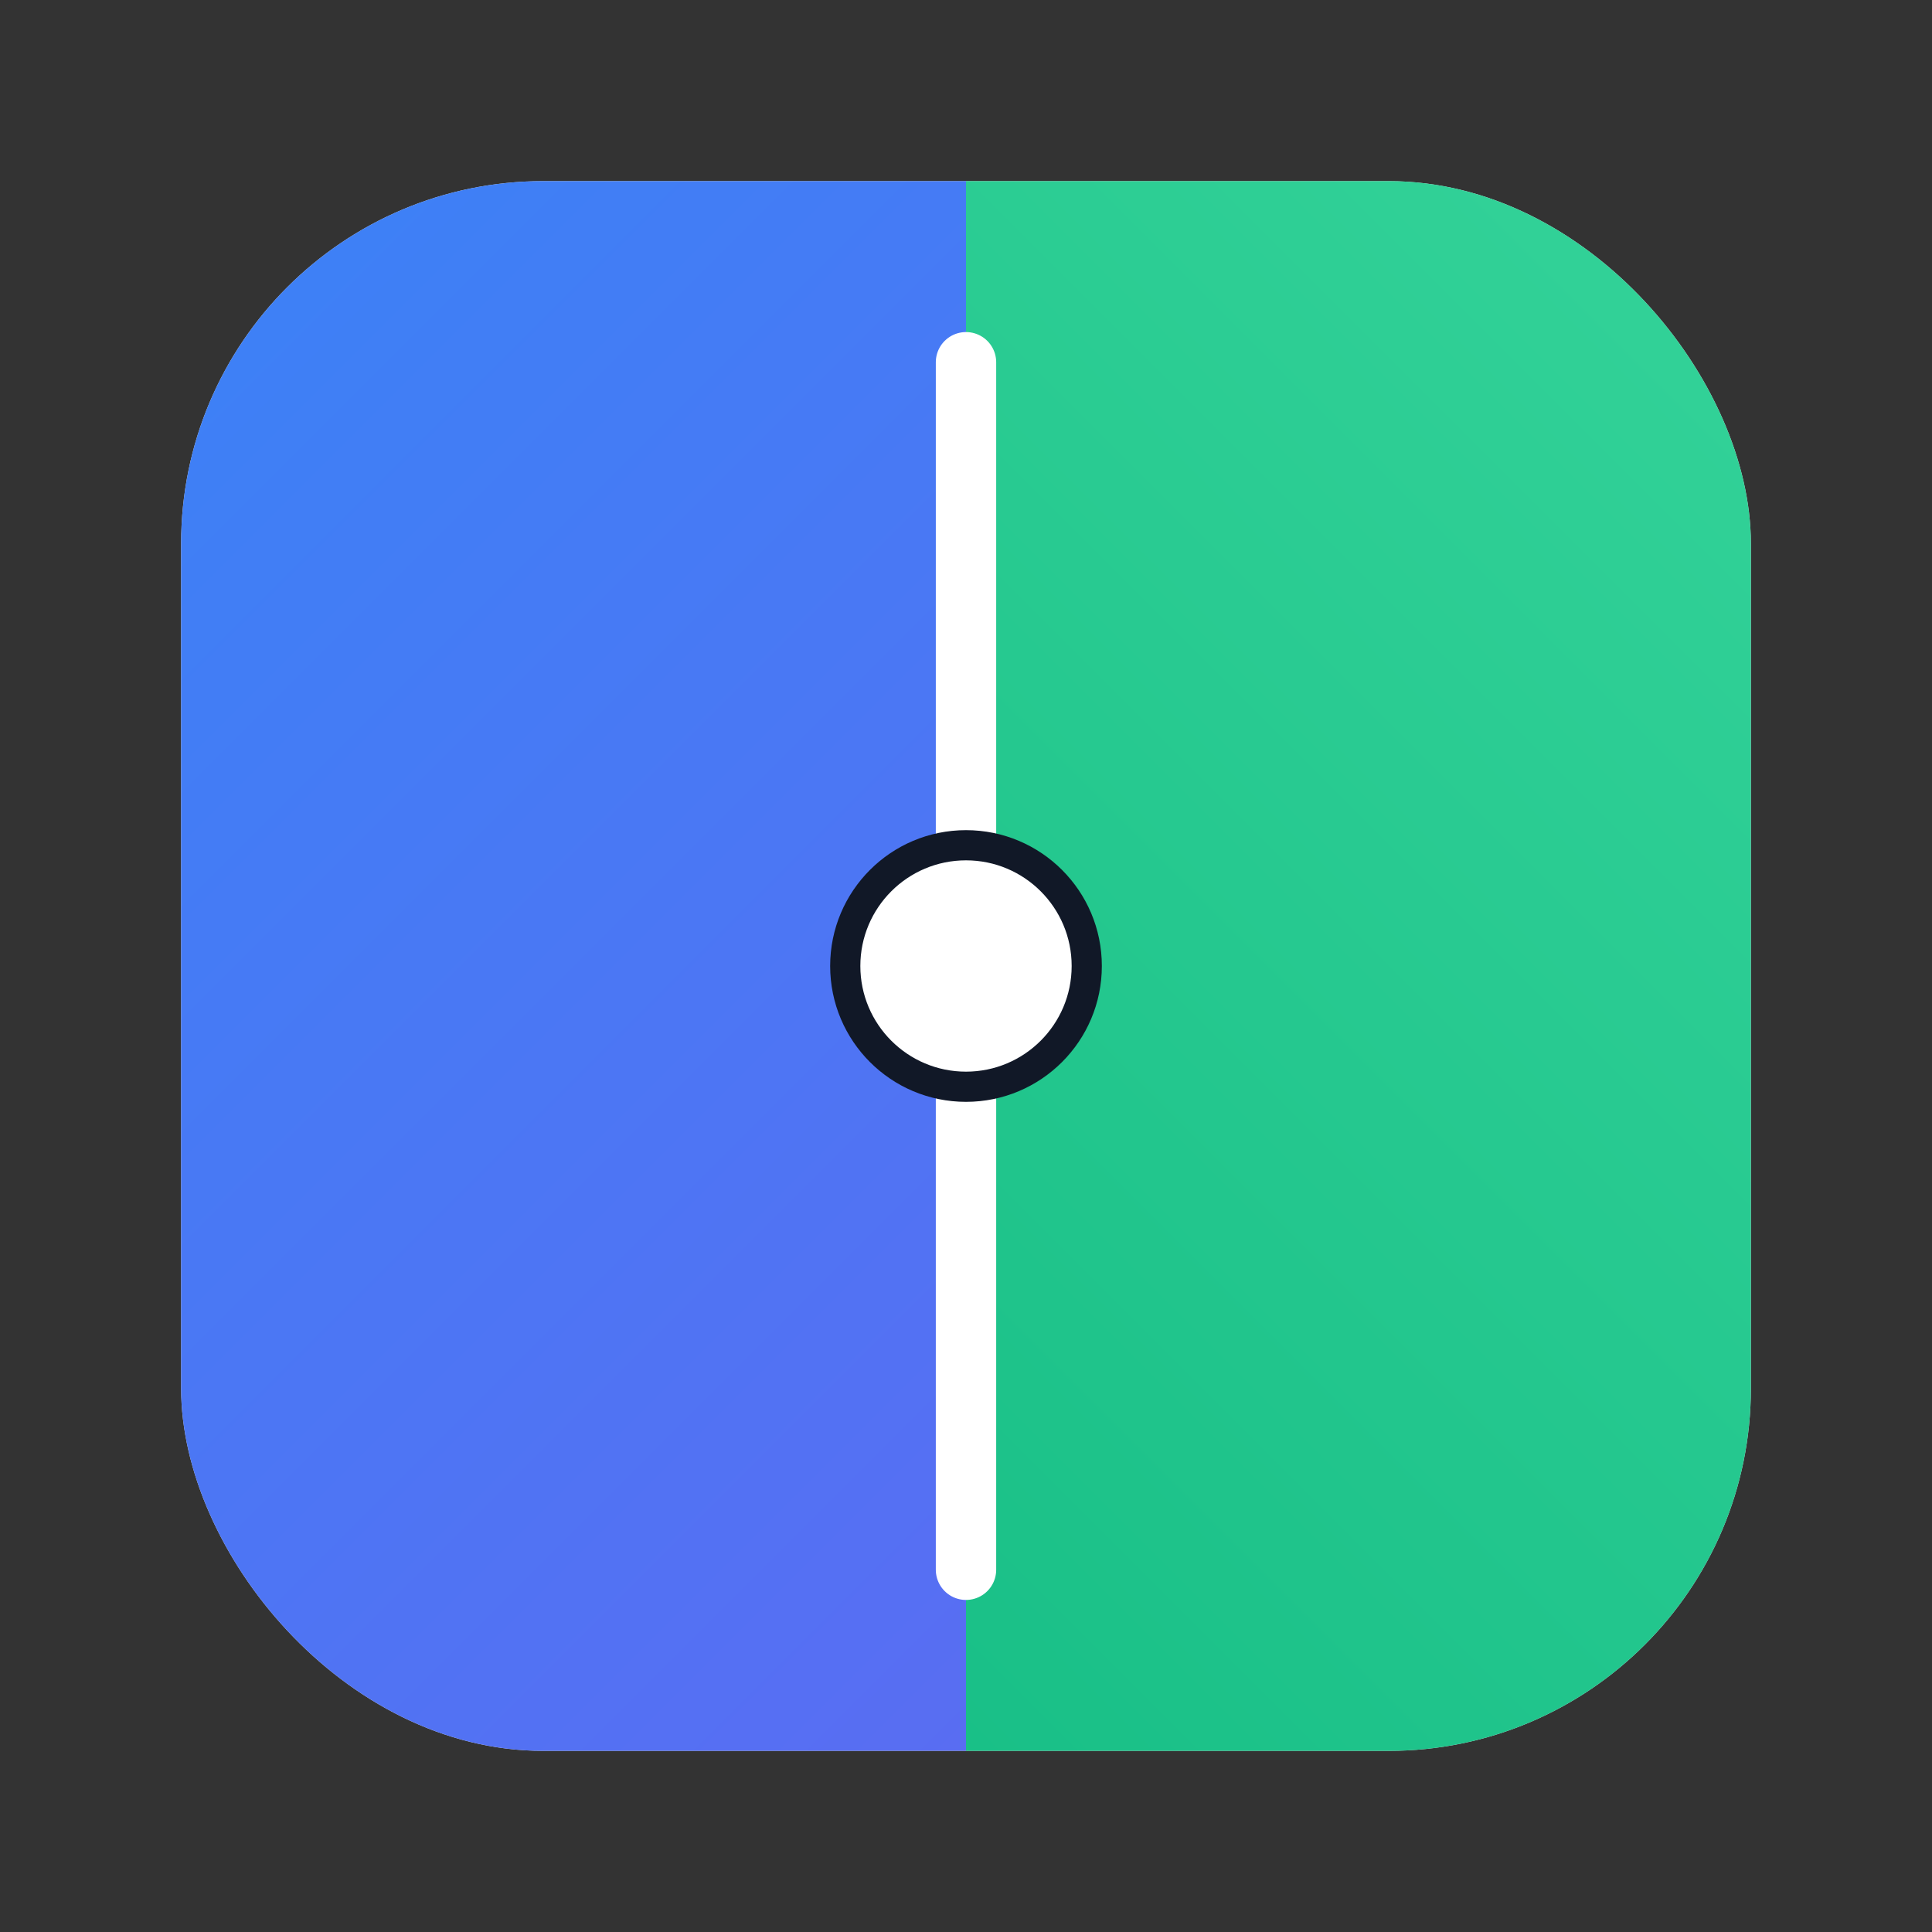
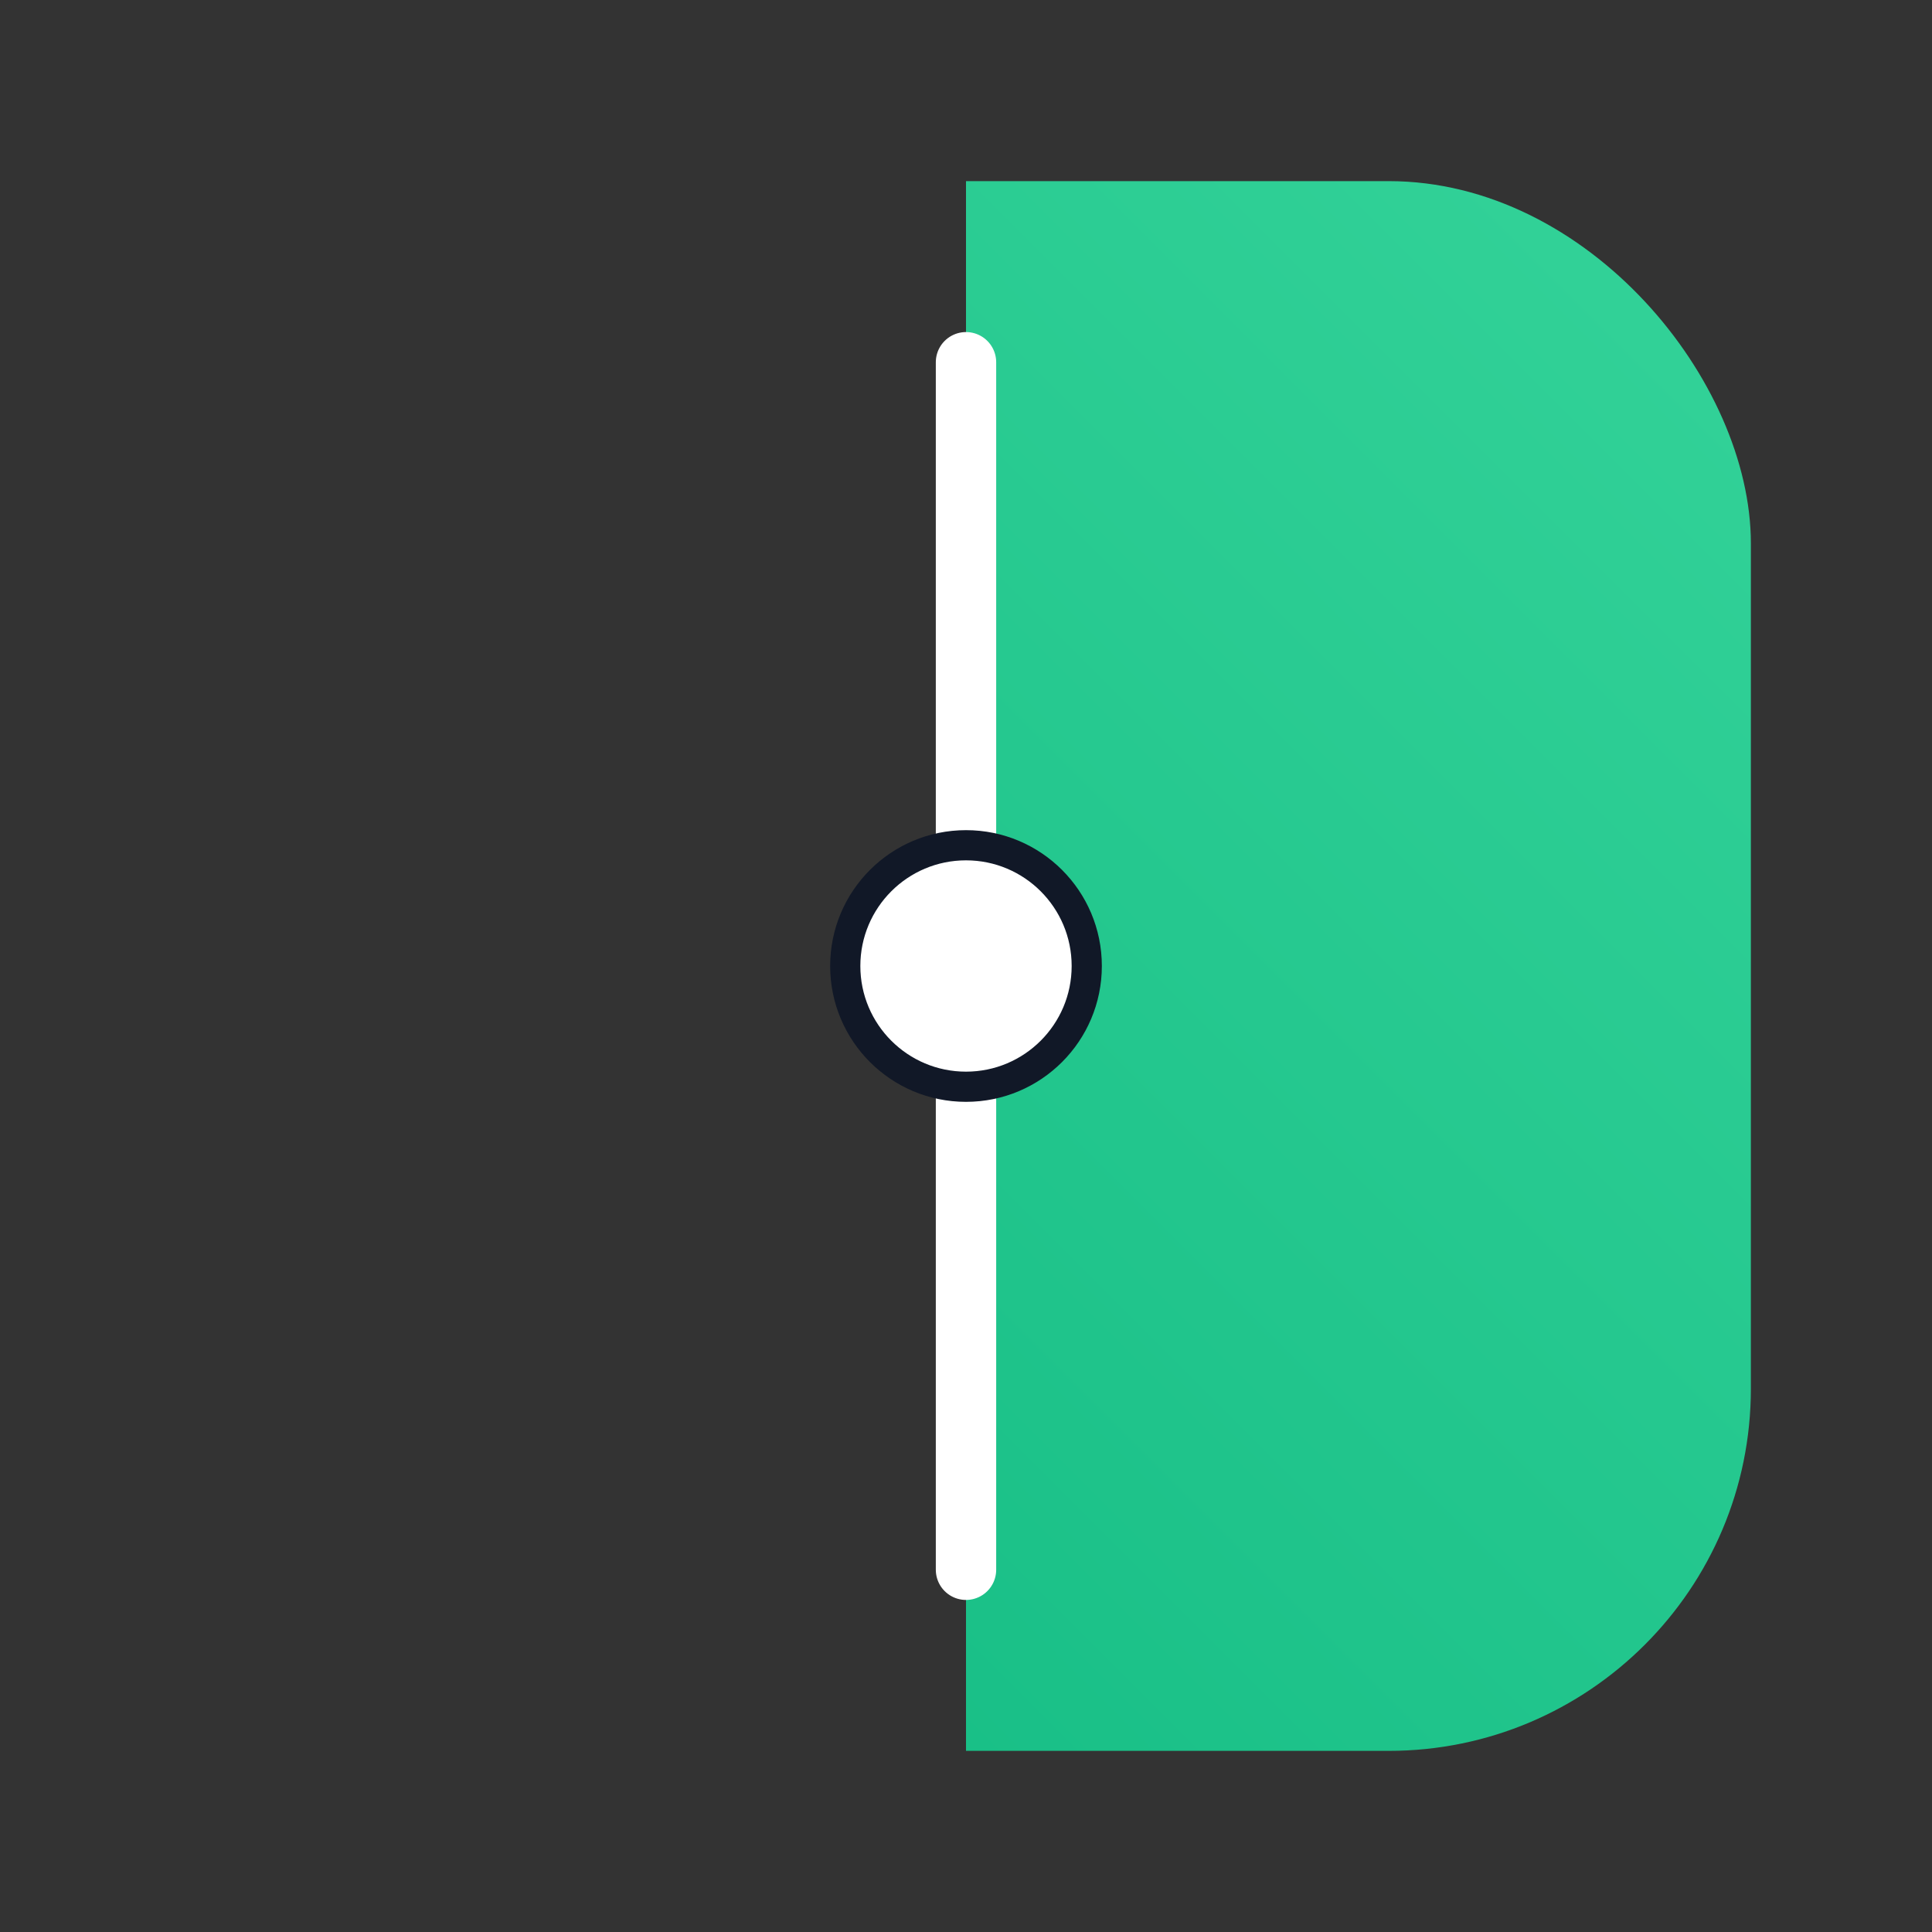
<svg xmlns="http://www.w3.org/2000/svg" viewBox="0 0 128 128">
  <rect x="0" y="0" width="128" height="128" fill="#333333" stroke="none" />
  <defs>
    <linearGradient id="lgLeft" x1="0" y1="0" x2="1" y2="1">
      <stop offset="0%" stop-color="#3b82f6" />
      <stop offset="100%" stop-color="#6366f1" />
    </linearGradient>
    <linearGradient id="lgRight" x1="1" y1="0" x2="0" y2="1">
      <stop offset="0%" stop-color="#34d399" />
      <stop offset="100%" stop-color="#10b981" />
    </linearGradient>
    <clipPath id="clipLeft">
-       <rect x="0" y="0" width="64" height="128" />
-     </clipPath>
+       </clipPath>
    <clipPath id="clipRight">
      <rect x="64" y="0" width="64" height="128" />
    </clipPath>
  </defs>
-   <rect x="12" y="12" width="104" height="104" rx="24" fill="#e5e7eb" />
  <g clip-path="url(#clipLeft)">
-     <rect x="12" y="12" width="104" height="104" rx="24" fill="url(#lgLeft)" />
-   </g>
+     </g>
  <g clip-path="url(#clipRight)">
    <rect x="12" y="12" width="104" height="104" rx="24" fill="url(#lgRight)" />
  </g>
  <line x1="64" y1="24" x2="64" y2="104" stroke="#ffffff" stroke-width="4" stroke-linecap="round" />
  <circle cx="64" cy="64" r="8" fill="#ffffff" stroke="#111827" stroke-width="2" />
</svg>